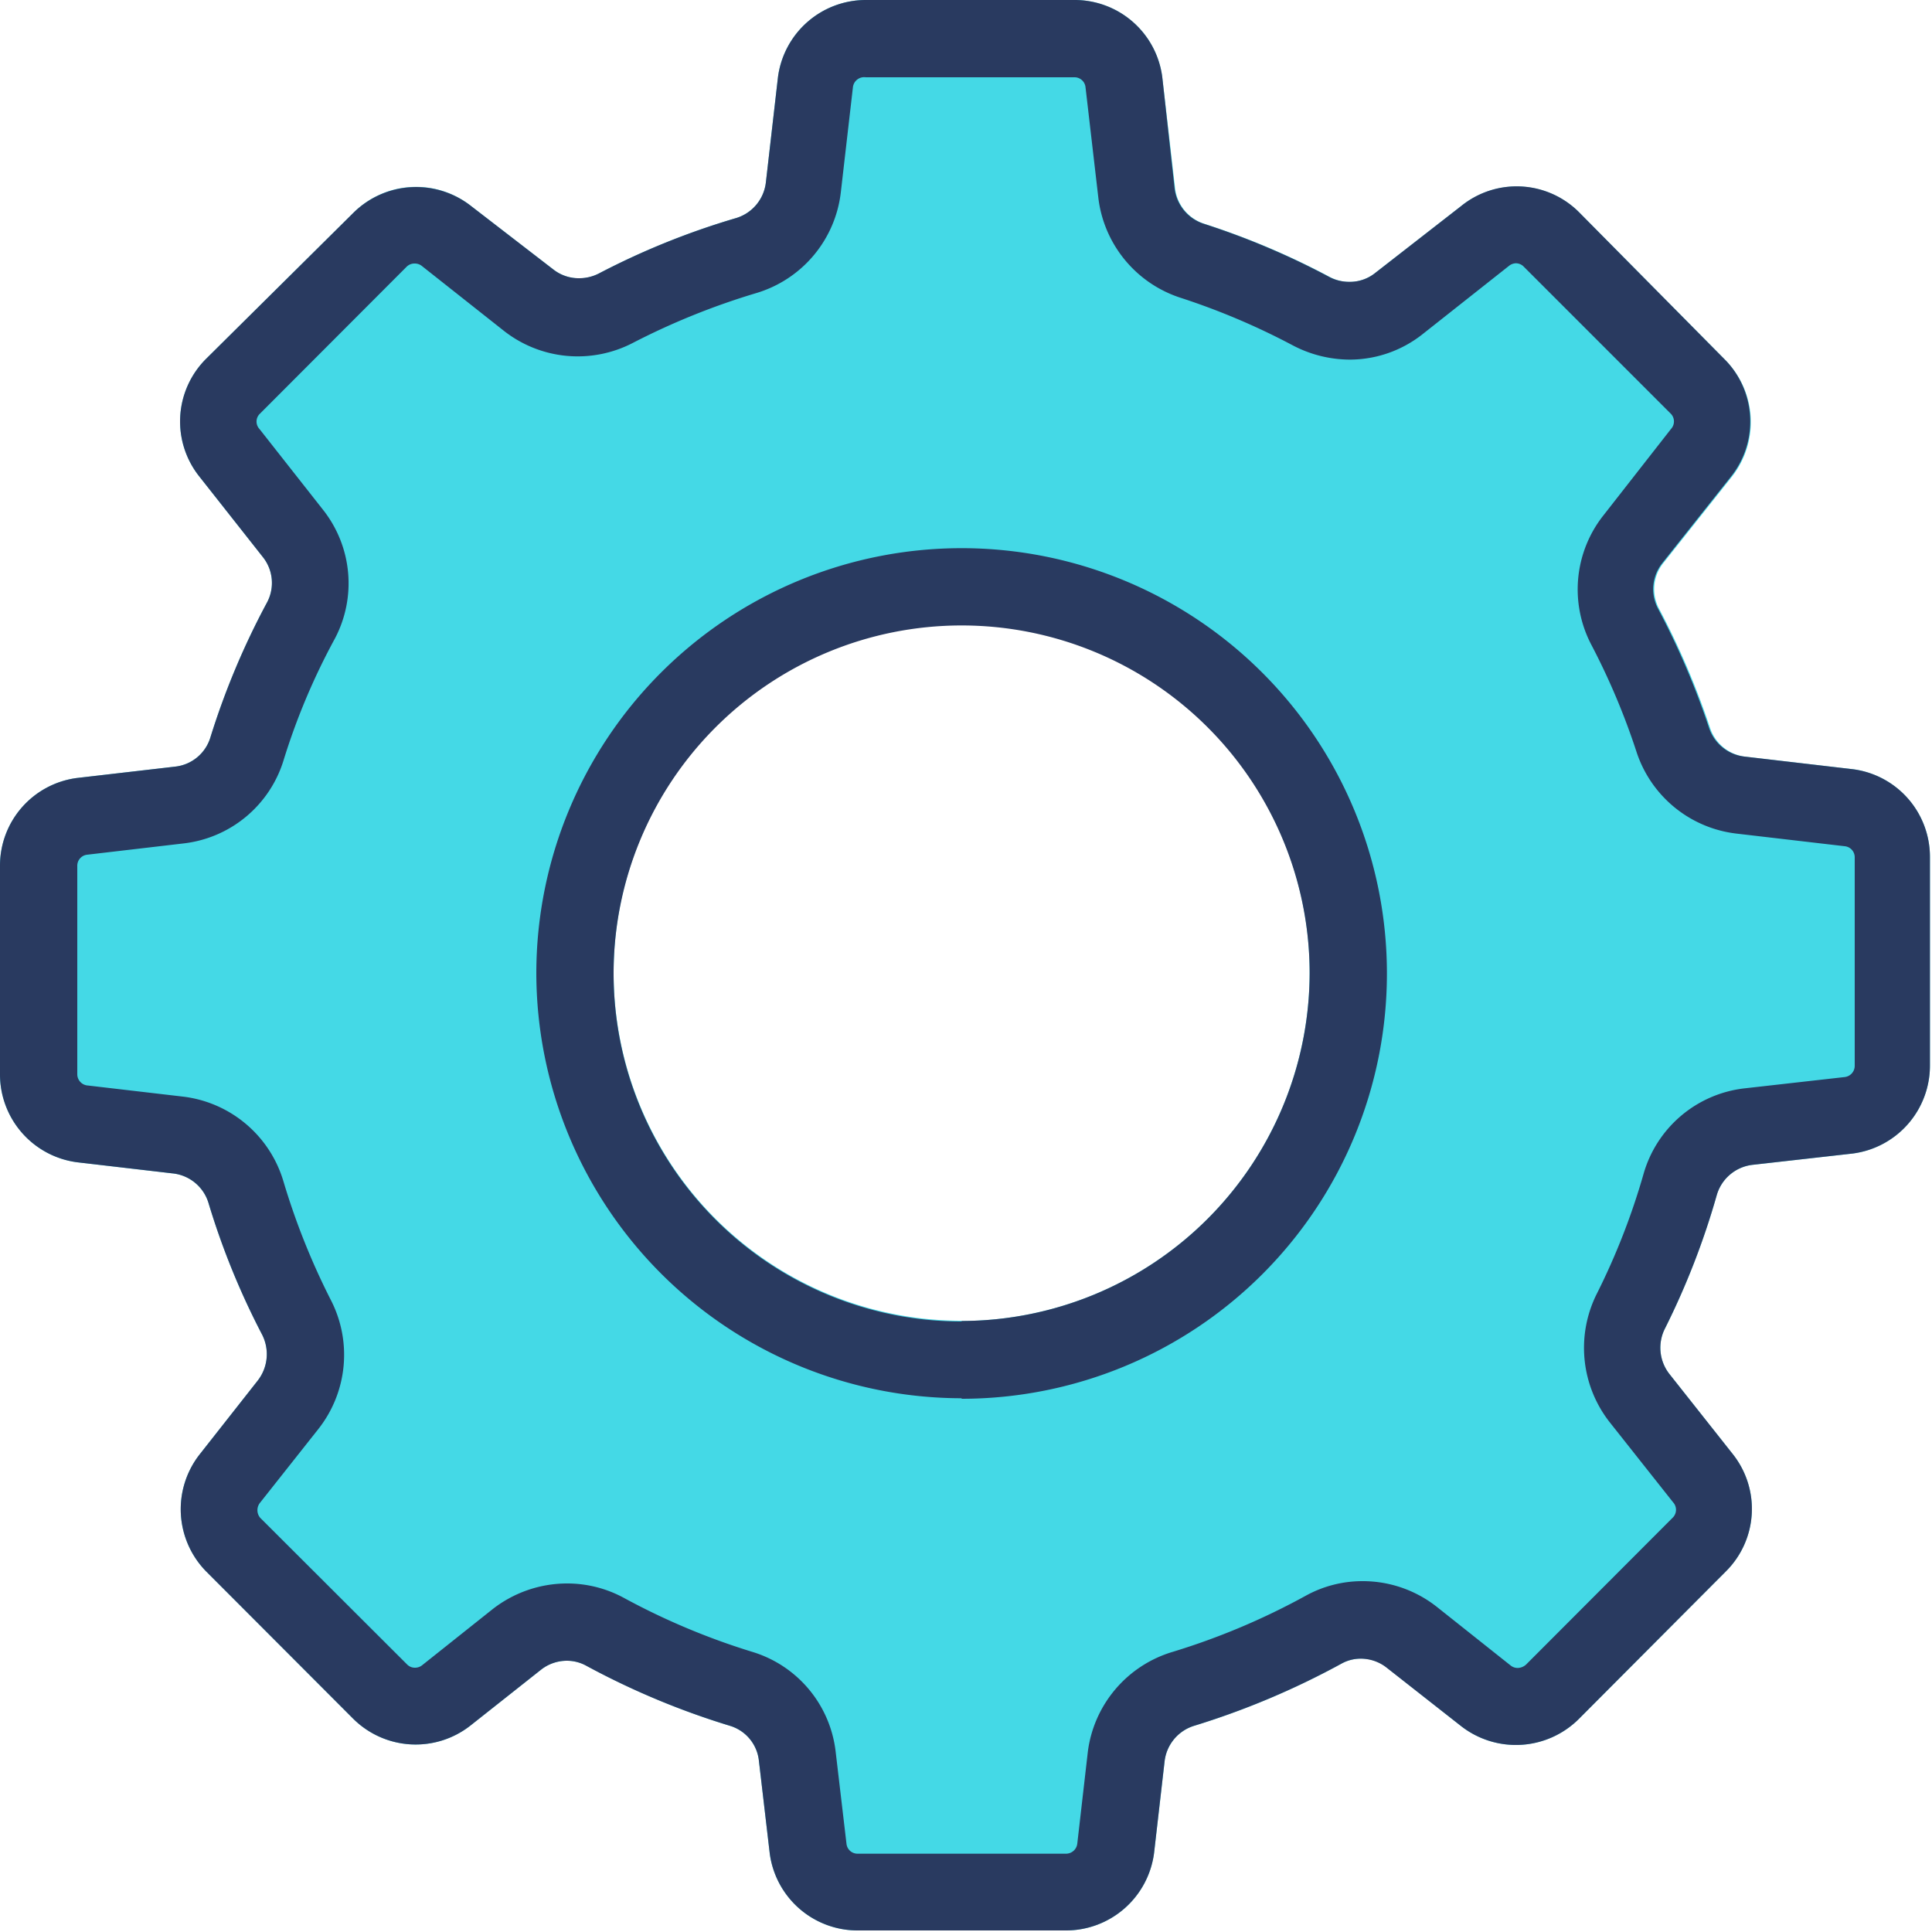
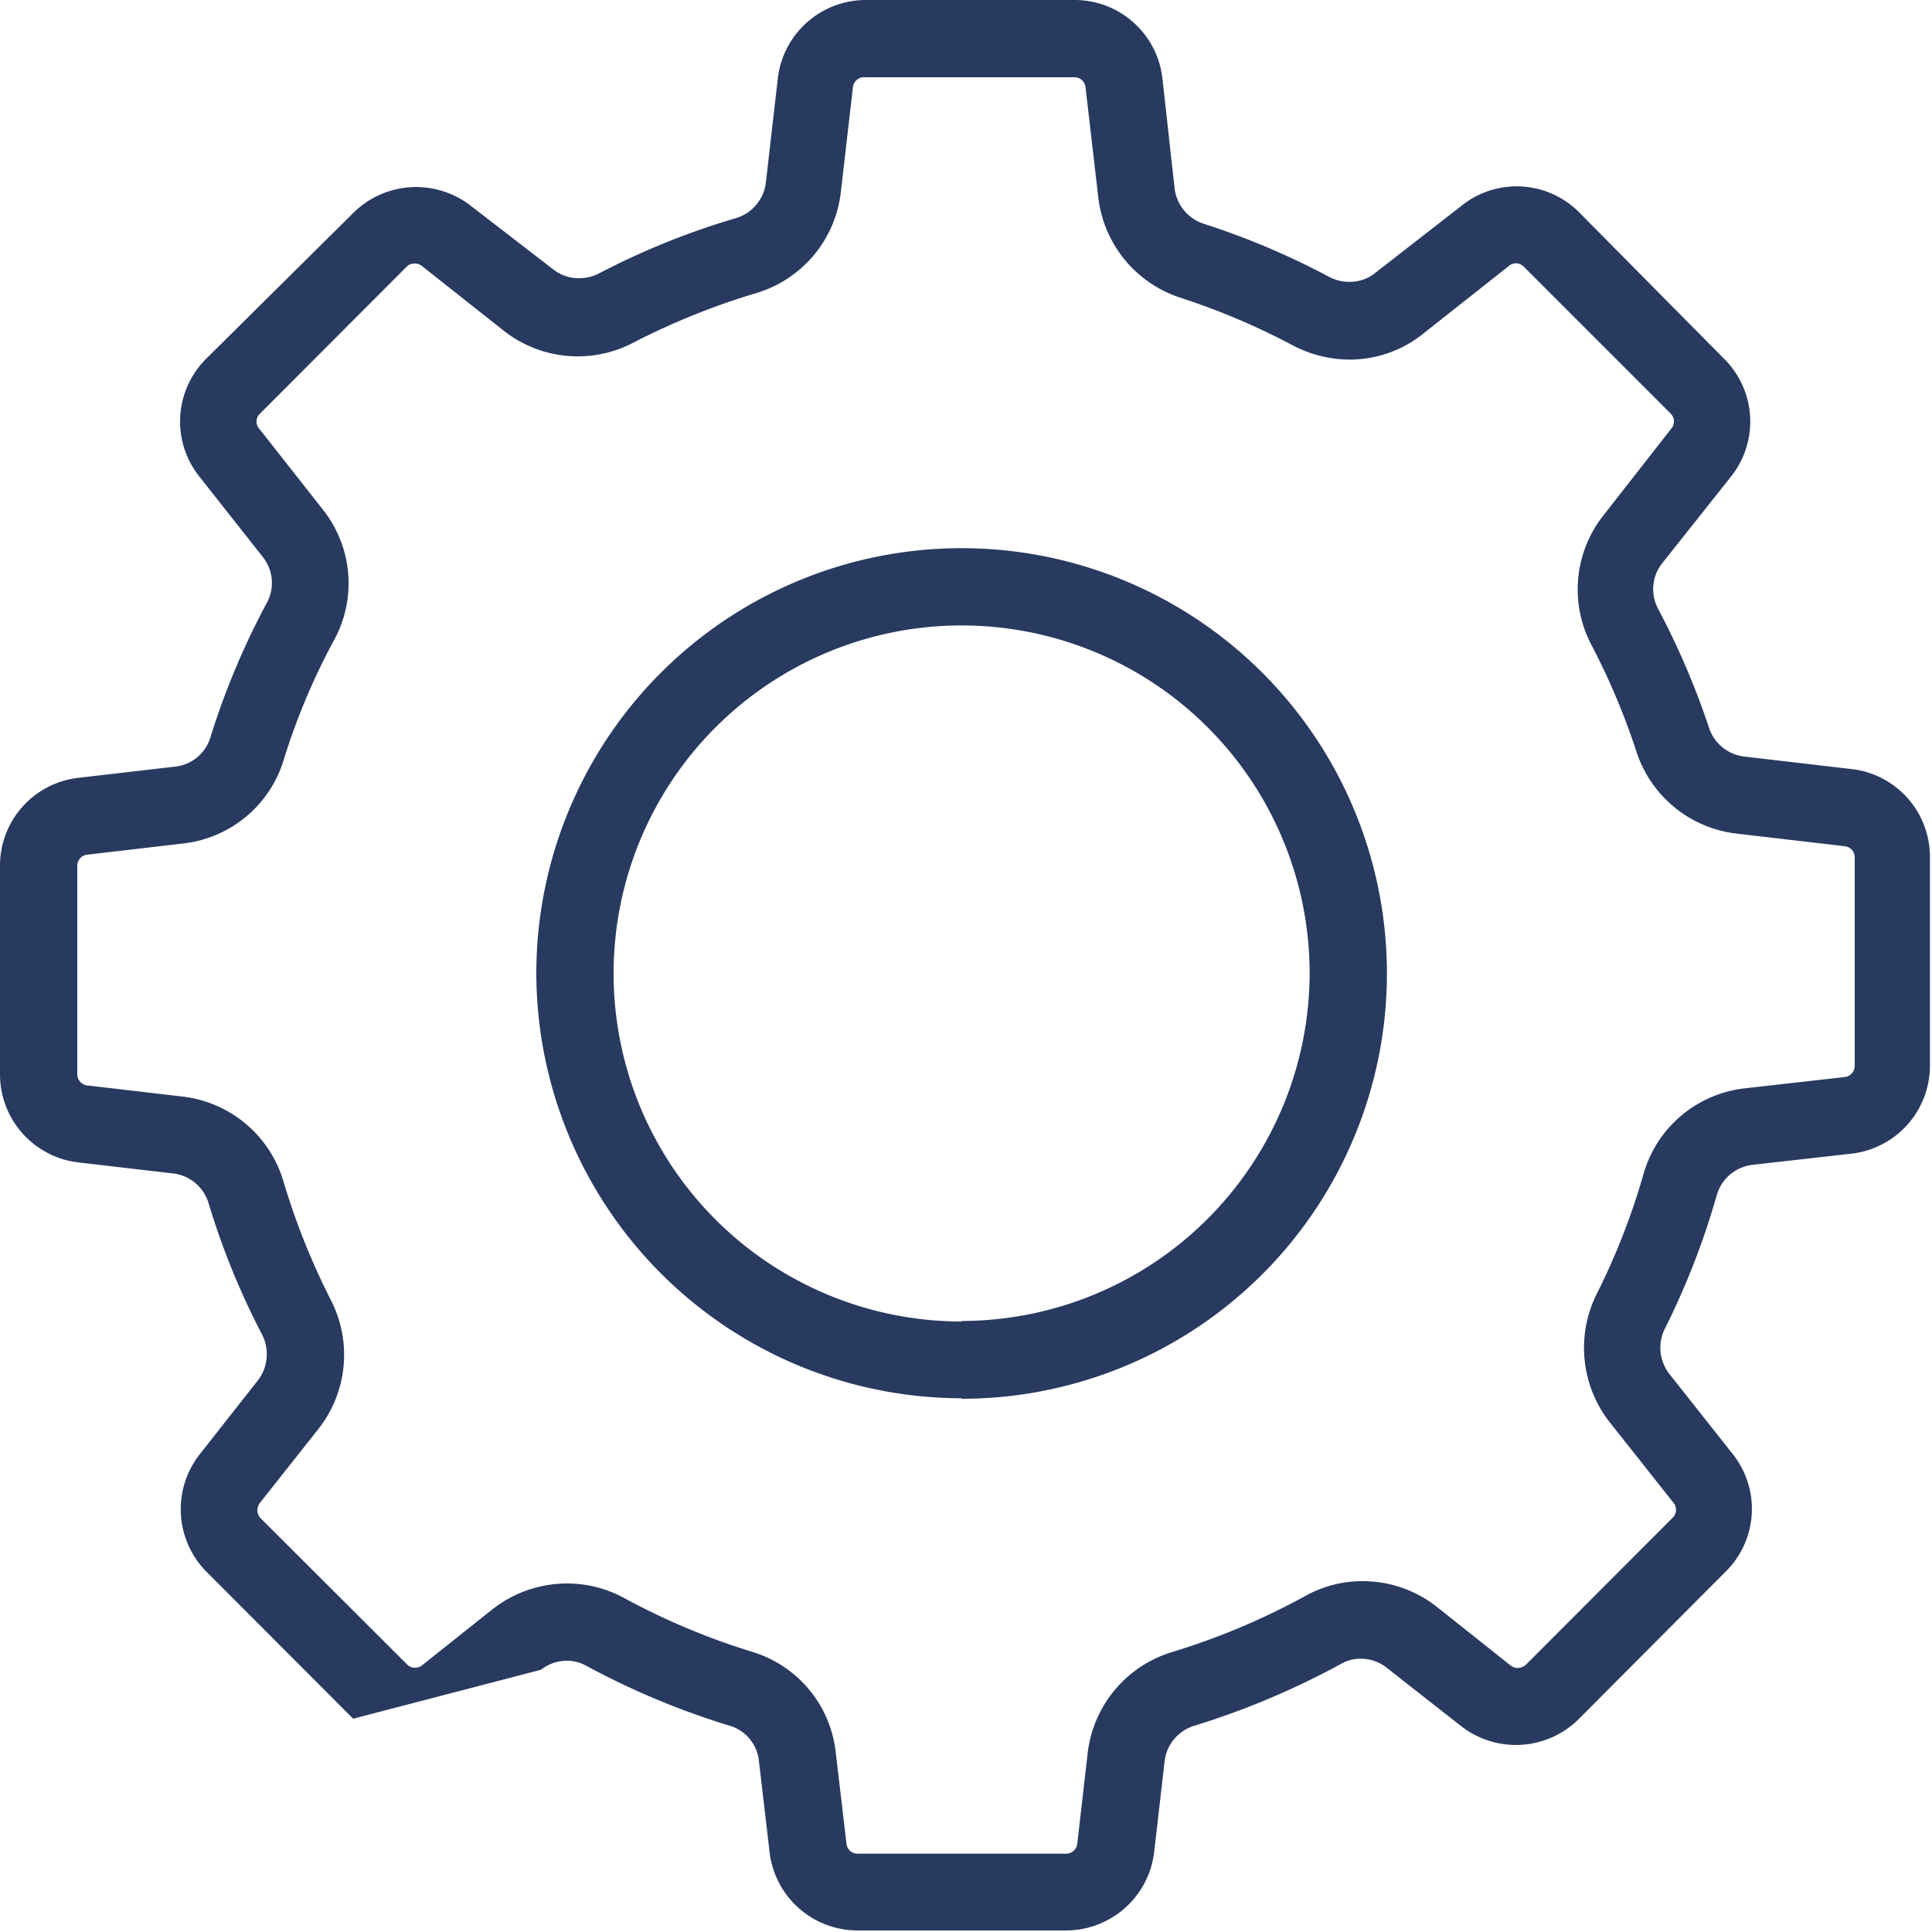
<svg xmlns="http://www.w3.org/2000/svg" id="b9e48362-bc92-41c4-a005-415482c8046a" data-name="Layer 1" viewBox="0 0 75 75">
  <title>prog_icon_v5</title>
-   <path d="M66.39,28.27a30.39,30.39,0,0,0-2-4.67,1.62,1.62,0,0,1,.18-1.74l2.66-3.35A3.43,3.43,0,0,0,67,14L61.28,8.22A3.43,3.43,0,0,0,56.72,8L53.38,10.6a1.61,1.61,0,0,1-1.76.15,29.65,29.65,0,0,0-4.86-2.06,1.65,1.65,0,0,1-1.14-1.36L45.12,3a3.43,3.43,0,0,0-3.4-3H33.61A3.44,3.44,0,0,0,30.2,3l-.47,4.09a1.64,1.64,0,0,1-1.17,1.38,29.39,29.39,0,0,0-5.3,2.14,1.64,1.64,0,0,1-1.78-.15L18.29,8a3.44,3.44,0,0,0-4.57.26L8,13.93a3.43,3.43,0,0,0-.26,4.57l2.46,3.12a1.61,1.61,0,0,1,.17,1.76,29.67,29.67,0,0,0-2.21,5.27A1.61,1.61,0,0,1,6.8,29.76L3,30.2a3.43,3.43,0,0,0-3,3.4v8.11a3.44,3.44,0,0,0,3,3.41l3.69.43A1.63,1.63,0,0,1,8.1,46.72a29.34,29.34,0,0,0,2.08,5.1A1.67,1.67,0,0,1,10,53.6L7.75,56.46A3.45,3.45,0,0,0,8,61l5.71,5.72a3.44,3.44,0,0,0,4.56.26L21,64.82a1.61,1.61,0,0,1,1.76-.16A30.13,30.13,0,0,0,28.35,67a1.59,1.59,0,0,1,1.11,1.35l.42,3.59a3.44,3.44,0,0,0,3.4,3h8.11a3.45,3.45,0,0,0,3.41-3l.41-3.57A1.64,1.64,0,0,1,46.34,67a30.76,30.76,0,0,0,5.74-2.42,1.59,1.59,0,0,1,1.76.16L56.71,67a3.46,3.46,0,0,0,4.57-.26L67,61a3.42,3.42,0,0,0,.26-4.56L64.8,53.33a1.65,1.65,0,0,1-.16-1.77,29.68,29.68,0,0,0,2-5.15,1.64,1.64,0,0,1,1.38-1.19l3.9-.44a3.44,3.44,0,0,0,3-3.41V33.26a3.43,3.43,0,0,0-3-3.4l-4.2-.49A1.64,1.64,0,0,1,66.39,28.27Zm-29.06,23A13.51,13.51,0,1,1,50.84,37.77,13.53,13.53,0,0,1,37.33,51.28Z" style="fill:#44d9e6" />
-   <path d="M41.72,3a.43.43,0,0,1,.42.39l.5,4.31a4.66,4.66,0,0,0,3.19,3.86,27.3,27.3,0,0,1,4.38,1.86,4.79,4.79,0,0,0,2.19.54,4.56,4.56,0,0,0,2.84-1l3.34-2.64a.45.45,0,0,1,.27-.1.43.43,0,0,1,.3.13l5.72,5.72a.43.43,0,0,1,0,.58L62.25,20a4.63,4.63,0,0,0-.49,5,27.09,27.09,0,0,1,1.78,4.22,4.65,4.65,0,0,0,3.87,3.14l4.2.49a.43.43,0,0,1,.39.42v8.11a.44.44,0,0,1-.38.43l-3.9.44a4.62,4.62,0,0,0-3.92,3.33A26.74,26.74,0,0,1,62,50.2a4.68,4.68,0,0,0,.48,5l2.47,3.12a.43.43,0,0,1,0,.58l-5.71,5.72a.5.5,0,0,1-.32.13.44.44,0,0,1-.27-.09l-2.87-2.28a4.64,4.64,0,0,0-2.88-1,4.55,4.55,0,0,0-2.2.56,27.16,27.16,0,0,1-5.16,2.18A4.66,4.66,0,0,0,42.23,68l-.41,3.57a.44.44,0,0,1-.43.39H33.28a.43.43,0,0,1-.42-.39L32.44,68a4.6,4.6,0,0,0-3.22-3.87,27.12,27.12,0,0,1-5-2.1A4.61,4.61,0,0,0,22,61.47a4.7,4.7,0,0,0-2.88,1l-2.74,2.18a.44.44,0,0,1-.27.09.42.42,0,0,1-.3-.12l-5.71-5.7a.46.46,0,0,1,0-.59l2.27-2.87a4.65,4.65,0,0,0,.47-5A27.46,27.46,0,0,1,11,45.85a4.64,4.64,0,0,0-3.9-3.28l-3.68-.43A.44.44,0,0,1,3,41.71V33.6a.43.43,0,0,1,.38-.42l3.76-.44A4.61,4.61,0,0,0,11,29.54a25.73,25.73,0,0,1,2-4.75,4.6,4.6,0,0,0-.46-5l-2.47-3.14a.42.42,0,0,1,0-.57l5.71-5.72a.43.43,0,0,1,.32-.13.44.44,0,0,1,.27.09l3.2,2.53a4.64,4.64,0,0,0,5,.46,27.8,27.8,0,0,1,4.78-1.93,4.64,4.64,0,0,0,3.29-3.91l.47-4.08A.44.44,0,0,1,33.61,3h8.11m-4.39,51.3A16.51,16.51,0,1,0,20.82,37.77,16.53,16.53,0,0,0,37.33,54.28M41.72,0H33.61A3.44,3.44,0,0,0,30.2,3l-.47,4.09a1.64,1.64,0,0,1-1.17,1.38,29.39,29.39,0,0,0-5.3,2.14,1.69,1.69,0,0,1-.78.19,1.59,1.59,0,0,1-1-.34L18.29,8a3.46,3.46,0,0,0-4.57.26L8,13.93a3.43,3.43,0,0,0-.26,4.57l2.46,3.12a1.61,1.61,0,0,1,.17,1.76,29.67,29.67,0,0,0-2.21,5.27A1.61,1.61,0,0,1,6.8,29.76L3,30.2a3.43,3.43,0,0,0-3,3.4v8.11a3.44,3.44,0,0,0,3,3.41l3.69.43A1.63,1.63,0,0,1,8.1,46.72a29.34,29.34,0,0,0,2.08,5.1A1.67,1.67,0,0,1,10,53.6L7.75,56.46A3.45,3.45,0,0,0,8,61l5.71,5.72a3.44,3.44,0,0,0,4.56.26L21,64.82a1.63,1.63,0,0,1,1-.35,1.55,1.55,0,0,1,.75.19A30.13,30.13,0,0,0,28.35,67a1.59,1.59,0,0,1,1.11,1.35l.42,3.59a3.44,3.44,0,0,0,3.4,3h8.11a3.45,3.45,0,0,0,3.41-3l.41-3.57A1.64,1.64,0,0,1,46.34,67a30.76,30.76,0,0,0,5.74-2.42,1.52,1.52,0,0,1,.75-.19,1.63,1.63,0,0,1,1,.35L56.71,67a3.46,3.46,0,0,0,4.57-.26L67,61a3.42,3.42,0,0,0,.26-4.56L64.8,53.33a1.65,1.65,0,0,1-.16-1.77,29.68,29.68,0,0,0,2-5.15,1.64,1.64,0,0,1,1.38-1.19l3.9-.44a3.44,3.44,0,0,0,3-3.41V33.26a3.43,3.43,0,0,0-3-3.4l-4.2-.49a1.64,1.64,0,0,1-1.37-1.1,30.39,30.39,0,0,0-2-4.67,1.62,1.62,0,0,1,.18-1.74l2.66-3.35A3.43,3.43,0,0,0,67,14L61.28,8.22A3.42,3.42,0,0,0,56.72,8L53.38,10.6a1.56,1.56,0,0,1-1,.34,1.64,1.64,0,0,1-.78-.19,29.65,29.65,0,0,0-4.86-2.06,1.65,1.65,0,0,1-1.14-1.36L45.12,3a3.43,3.43,0,0,0-3.4-3Zm-4.39,51.3A13.51,13.51,0,1,1,50.84,37.77,13.53,13.53,0,0,1,37.33,51.28Z" style="fill:#293a60" />
+   <path d="M41.72,3a.43.43,0,0,1,.42.39l.5,4.31a4.66,4.66,0,0,0,3.19,3.86,27.3,27.3,0,0,1,4.38,1.86,4.79,4.79,0,0,0,2.19.54,4.56,4.56,0,0,0,2.84-1l3.34-2.64a.45.45,0,0,1,.27-.1.43.43,0,0,1,.3.13l5.72,5.72a.43.43,0,0,1,0,.58L62.25,20a4.63,4.63,0,0,0-.49,5,27.09,27.09,0,0,1,1.78,4.22,4.65,4.65,0,0,0,3.87,3.14l4.2.49a.43.43,0,0,1,.39.42v8.11a.44.44,0,0,1-.38.43l-3.9.44a4.62,4.62,0,0,0-3.92,3.33A26.74,26.74,0,0,1,62,50.2a4.68,4.68,0,0,0,.48,5l2.47,3.12a.43.43,0,0,1,0,.58l-5.71,5.72a.5.5,0,0,1-.32.13.44.44,0,0,1-.27-.09l-2.87-2.28a4.64,4.64,0,0,0-2.88-1,4.55,4.55,0,0,0-2.2.56,27.16,27.16,0,0,1-5.16,2.18A4.66,4.66,0,0,0,42.23,68l-.41,3.57a.44.44,0,0,1-.43.39H33.28a.43.43,0,0,1-.42-.39L32.44,68a4.6,4.6,0,0,0-3.22-3.87,27.12,27.12,0,0,1-5-2.1A4.61,4.61,0,0,0,22,61.47a4.7,4.7,0,0,0-2.88,1l-2.74,2.18a.44.44,0,0,1-.27.09.42.42,0,0,1-.3-.12l-5.71-5.7a.46.46,0,0,1,0-.59l2.27-2.87a4.65,4.65,0,0,0,.47-5A27.46,27.46,0,0,1,11,45.85a4.64,4.64,0,0,0-3.9-3.28l-3.68-.43A.44.44,0,0,1,3,41.71V33.6a.43.43,0,0,1,.38-.42l3.76-.44A4.61,4.61,0,0,0,11,29.54a25.73,25.73,0,0,1,2-4.75,4.6,4.6,0,0,0-.46-5l-2.47-3.14a.42.42,0,0,1,0-.57l5.71-5.72a.43.43,0,0,1,.32-.13.44.44,0,0,1,.27.09l3.2,2.53a4.64,4.64,0,0,0,5,.46,27.8,27.8,0,0,1,4.78-1.93,4.64,4.64,0,0,0,3.29-3.91l.47-4.08A.44.44,0,0,1,33.61,3h8.11m-4.39,51.3A16.51,16.51,0,1,0,20.82,37.77,16.53,16.53,0,0,0,37.33,54.28M41.72,0H33.61A3.44,3.44,0,0,0,30.2,3l-.47,4.09a1.64,1.64,0,0,1-1.17,1.38,29.39,29.39,0,0,0-5.3,2.14,1.69,1.69,0,0,1-.78.19,1.59,1.59,0,0,1-1-.34L18.29,8a3.46,3.46,0,0,0-4.57.26L8,13.93a3.43,3.43,0,0,0-.26,4.57l2.46,3.12a1.61,1.61,0,0,1,.17,1.76,29.67,29.67,0,0,0-2.21,5.27A1.61,1.61,0,0,1,6.8,29.76L3,30.2a3.43,3.43,0,0,0-3,3.4v8.11a3.44,3.44,0,0,0,3,3.41l3.69.43A1.63,1.63,0,0,1,8.1,46.72a29.34,29.34,0,0,0,2.08,5.1A1.67,1.67,0,0,1,10,53.6L7.75,56.46A3.45,3.45,0,0,0,8,61l5.71,5.72L21,64.82a1.63,1.63,0,0,1,1-.35,1.55,1.55,0,0,1,.75.19A30.13,30.13,0,0,0,28.35,67a1.59,1.59,0,0,1,1.11,1.35l.42,3.59a3.44,3.44,0,0,0,3.4,3h8.11a3.45,3.45,0,0,0,3.41-3l.41-3.57A1.64,1.64,0,0,1,46.34,67a30.76,30.76,0,0,0,5.74-2.42,1.52,1.52,0,0,1,.75-.19,1.63,1.63,0,0,1,1,.35L56.71,67a3.46,3.46,0,0,0,4.57-.26L67,61a3.42,3.42,0,0,0,.26-4.56L64.8,53.33a1.65,1.65,0,0,1-.16-1.77,29.68,29.68,0,0,0,2-5.15,1.64,1.64,0,0,1,1.38-1.19l3.9-.44a3.44,3.44,0,0,0,3-3.41V33.26a3.43,3.43,0,0,0-3-3.4l-4.2-.49a1.64,1.64,0,0,1-1.37-1.1,30.39,30.39,0,0,0-2-4.67,1.62,1.62,0,0,1,.18-1.74l2.66-3.35A3.43,3.43,0,0,0,67,14L61.28,8.22A3.42,3.42,0,0,0,56.72,8L53.38,10.6a1.56,1.56,0,0,1-1,.34,1.64,1.64,0,0,1-.78-.19,29.65,29.65,0,0,0-4.86-2.06,1.65,1.65,0,0,1-1.14-1.36L45.12,3a3.43,3.43,0,0,0-3.4-3Zm-4.39,51.3A13.51,13.51,0,1,1,50.84,37.77,13.53,13.53,0,0,1,37.33,51.28Z" style="fill:#293a60" />
</svg>